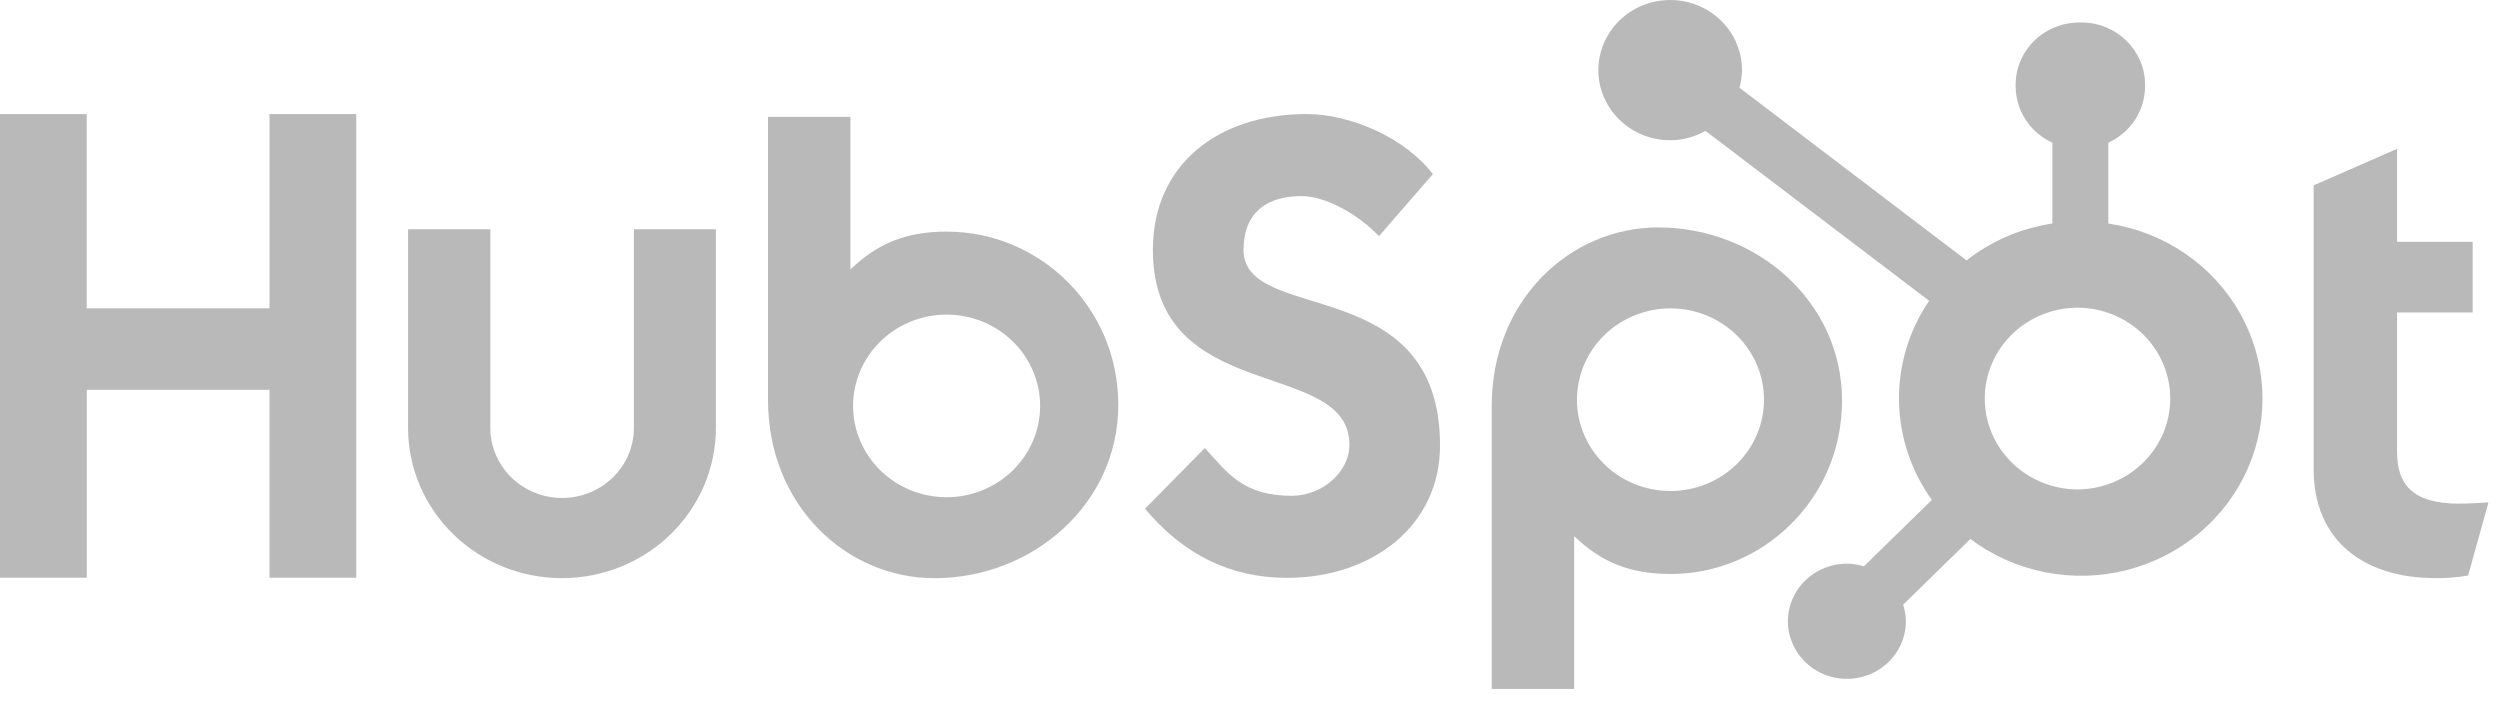
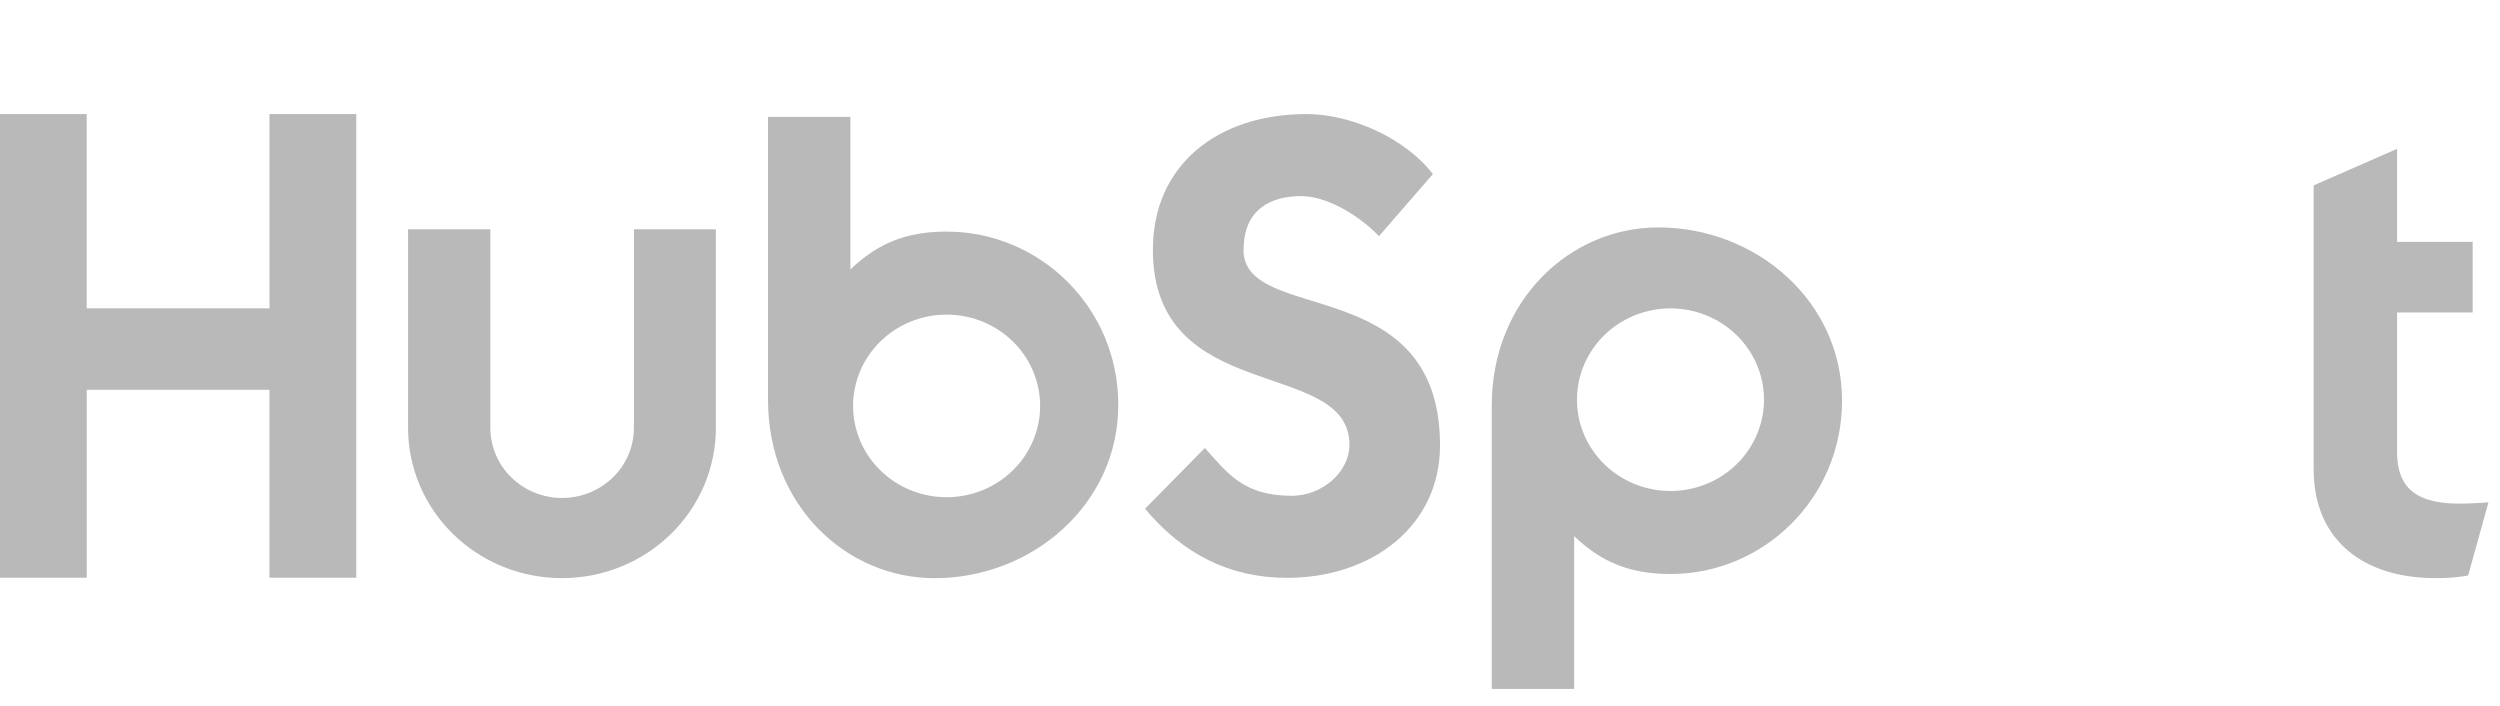
<svg xmlns="http://www.w3.org/2000/svg" width="124" height="35" viewBox="0 0 124 35" fill="none">
  <g id="Group">
    <path id="Vector" d="M13.367 5.657V15.292H4.301V5.657H0V28.657H4.303V19.335H13.366V28.657H17.67V5.657H13.367ZM31.442 21.223C31.442 22.145 31.067 23.029 30.399 23.681C29.731 24.333 28.826 24.699 27.881 24.699C26.937 24.699 26.032 24.333 25.364 23.681C24.696 23.029 24.321 22.145 24.321 21.223V11.371H20.24V21.223C20.24 23.2 21.044 25.095 22.476 26.493C23.907 27.891 25.849 28.676 27.874 28.676C29.898 28.676 31.84 27.891 33.272 26.493C34.703 25.095 35.508 23.2 35.508 21.223V11.371H31.442V21.223ZM61.683 12.386C61.683 10.366 63.051 9.726 64.549 9.726C65.758 9.726 67.353 10.624 68.398 11.713L71.07 8.637C69.736 6.875 67.03 5.657 64.814 5.657C60.385 5.657 57.183 8.189 57.183 12.386C57.183 20.174 66.932 17.702 66.932 22.061C66.932 23.404 65.595 24.591 64.065 24.591C61.651 24.591 60.869 23.44 59.76 22.221L56.793 25.233C58.691 27.506 61.032 28.661 63.834 28.661C68.041 28.661 71.425 26.099 71.425 22.093C71.425 13.448 61.676 16.134 61.676 12.386H61.683ZM121.992 24.982C119.581 24.982 118.895 23.964 118.895 22.404V15.498H122.644V11.998H118.895V7.382L114.757 9.195V23.262C114.757 26.86 117.3 28.674 120.786 28.674C121.333 28.683 121.881 28.64 122.418 28.546L123.428 24.918C122.973 24.948 122.45 24.979 121.992 24.979V24.982ZM46.977 11.486C44.956 11.486 43.544 12.059 42.18 13.365V5.795H38.093V19.827C38.093 25.079 41.982 28.678 46.353 28.678C51.202 28.678 55.467 25.015 55.467 20.084C55.467 15.213 51.542 11.489 46.977 11.489V11.486ZM46.952 24.662C46.342 24.662 45.739 24.545 45.176 24.317C44.614 24.09 44.102 23.756 43.672 23.335C43.241 22.915 42.899 22.416 42.666 21.866C42.433 21.317 42.313 20.728 42.313 20.133C42.313 19.538 42.433 18.95 42.666 18.4C42.899 17.851 43.241 17.352 43.672 16.931C44.102 16.511 44.614 16.177 45.176 15.949C45.739 15.722 46.342 15.605 46.952 15.605C48.182 15.605 49.362 16.082 50.231 16.931C51.101 17.78 51.59 18.932 51.59 20.133C51.59 21.334 51.101 22.486 50.231 23.335C49.362 24.185 48.182 24.662 46.952 24.662ZM91.365 19.875C91.365 14.934 87.109 11.28 82.251 11.28C77.881 11.28 73.99 14.878 73.99 20.131V34.172H78.078V26.591C79.44 27.895 80.853 28.47 82.873 28.47C87.437 28.47 91.364 24.746 91.364 19.875H91.365ZM87.494 19.825C87.494 21.026 87.005 22.177 86.136 23.027C85.266 23.876 84.086 24.353 82.856 24.353C81.626 24.353 80.446 23.876 79.576 23.027C78.706 22.177 78.217 21.026 78.217 19.825C78.217 18.623 78.706 17.472 79.576 16.622C80.446 15.773 81.626 15.296 82.856 15.296C84.086 15.296 85.266 15.773 86.136 16.622C87.005 17.472 87.494 18.623 87.494 19.825Z" fill="#B9B9B9" />
-     <path id="Vector_2" d="M104.572 11.086V7.077C105.114 6.829 105.574 6.436 105.897 5.943C106.22 5.451 106.392 4.879 106.395 4.294V4.202C106.395 2.497 104.979 1.114 103.233 1.114H103.138C102.3 1.114 101.495 1.439 100.902 2.018C100.309 2.598 99.976 3.383 99.976 4.202V4.294C99.979 4.879 100.151 5.451 100.474 5.943C100.797 6.436 101.257 6.829 101.799 7.077V11.086C100.239 11.32 98.77 11.951 97.541 12.917L86.278 4.352C86.358 4.069 86.4 3.778 86.404 3.486C86.406 2.797 86.198 2.124 85.808 1.552C85.417 0.979 84.862 0.532 84.211 0.267C83.56 0.003 82.844 -0.067 82.152 0.066C81.461 0.199 80.825 0.529 80.326 1.015C79.827 1.501 79.486 2.12 79.348 2.795C79.209 3.469 79.279 4.169 79.547 4.805C79.816 5.441 80.272 5.985 80.858 6.369C81.443 6.752 82.132 6.957 82.837 6.957C83.453 6.955 84.058 6.794 84.591 6.491L95.683 14.918C94.686 16.387 94.166 18.116 94.191 19.878C94.216 21.64 94.783 23.354 95.82 24.797L92.447 28.091C92.174 28.006 91.89 27.961 91.604 27.957C91.025 27.958 90.46 28.126 89.979 28.44C89.498 28.754 89.123 29.2 88.902 29.722C88.681 30.244 88.623 30.818 88.736 31.372C88.849 31.926 89.128 32.435 89.537 32.834C89.946 33.234 90.467 33.506 91.034 33.616C91.602 33.726 92.19 33.67 92.725 33.454C93.259 33.238 93.716 32.872 94.038 32.403C94.36 31.933 94.532 31.381 94.532 30.816C94.528 30.537 94.482 30.259 94.395 29.993L97.732 26.734C98.82 27.552 100.086 28.116 101.432 28.383C102.778 28.649 104.168 28.612 105.497 28.273C106.826 27.933 108.057 27.302 109.098 26.426C110.138 25.551 110.959 24.454 111.498 23.221C112.037 21.988 112.28 20.65 112.208 19.311C112.135 17.972 111.75 16.667 111.082 15.496C110.413 14.325 109.479 13.318 108.351 12.554C107.222 11.79 105.93 11.288 104.572 11.086ZM103.188 24.274C102.572 24.291 101.958 24.186 101.383 23.967C100.808 23.748 100.284 23.419 99.842 22.999C99.4 22.579 99.048 22.076 98.808 21.522C98.568 20.967 98.445 20.37 98.445 19.768C98.445 19.166 98.568 18.569 98.808 18.014C99.048 17.459 99.4 16.957 99.842 16.537C100.284 16.117 100.808 15.788 101.383 15.569C101.958 15.35 102.572 15.246 103.188 15.262C104.384 15.303 105.516 15.795 106.347 16.635C107.178 17.475 107.643 18.597 107.644 19.765C107.644 20.933 107.181 22.055 106.351 22.896C105.52 23.736 104.388 24.23 103.193 24.272" fill="#B9B9B9" />
  </g>
</svg>